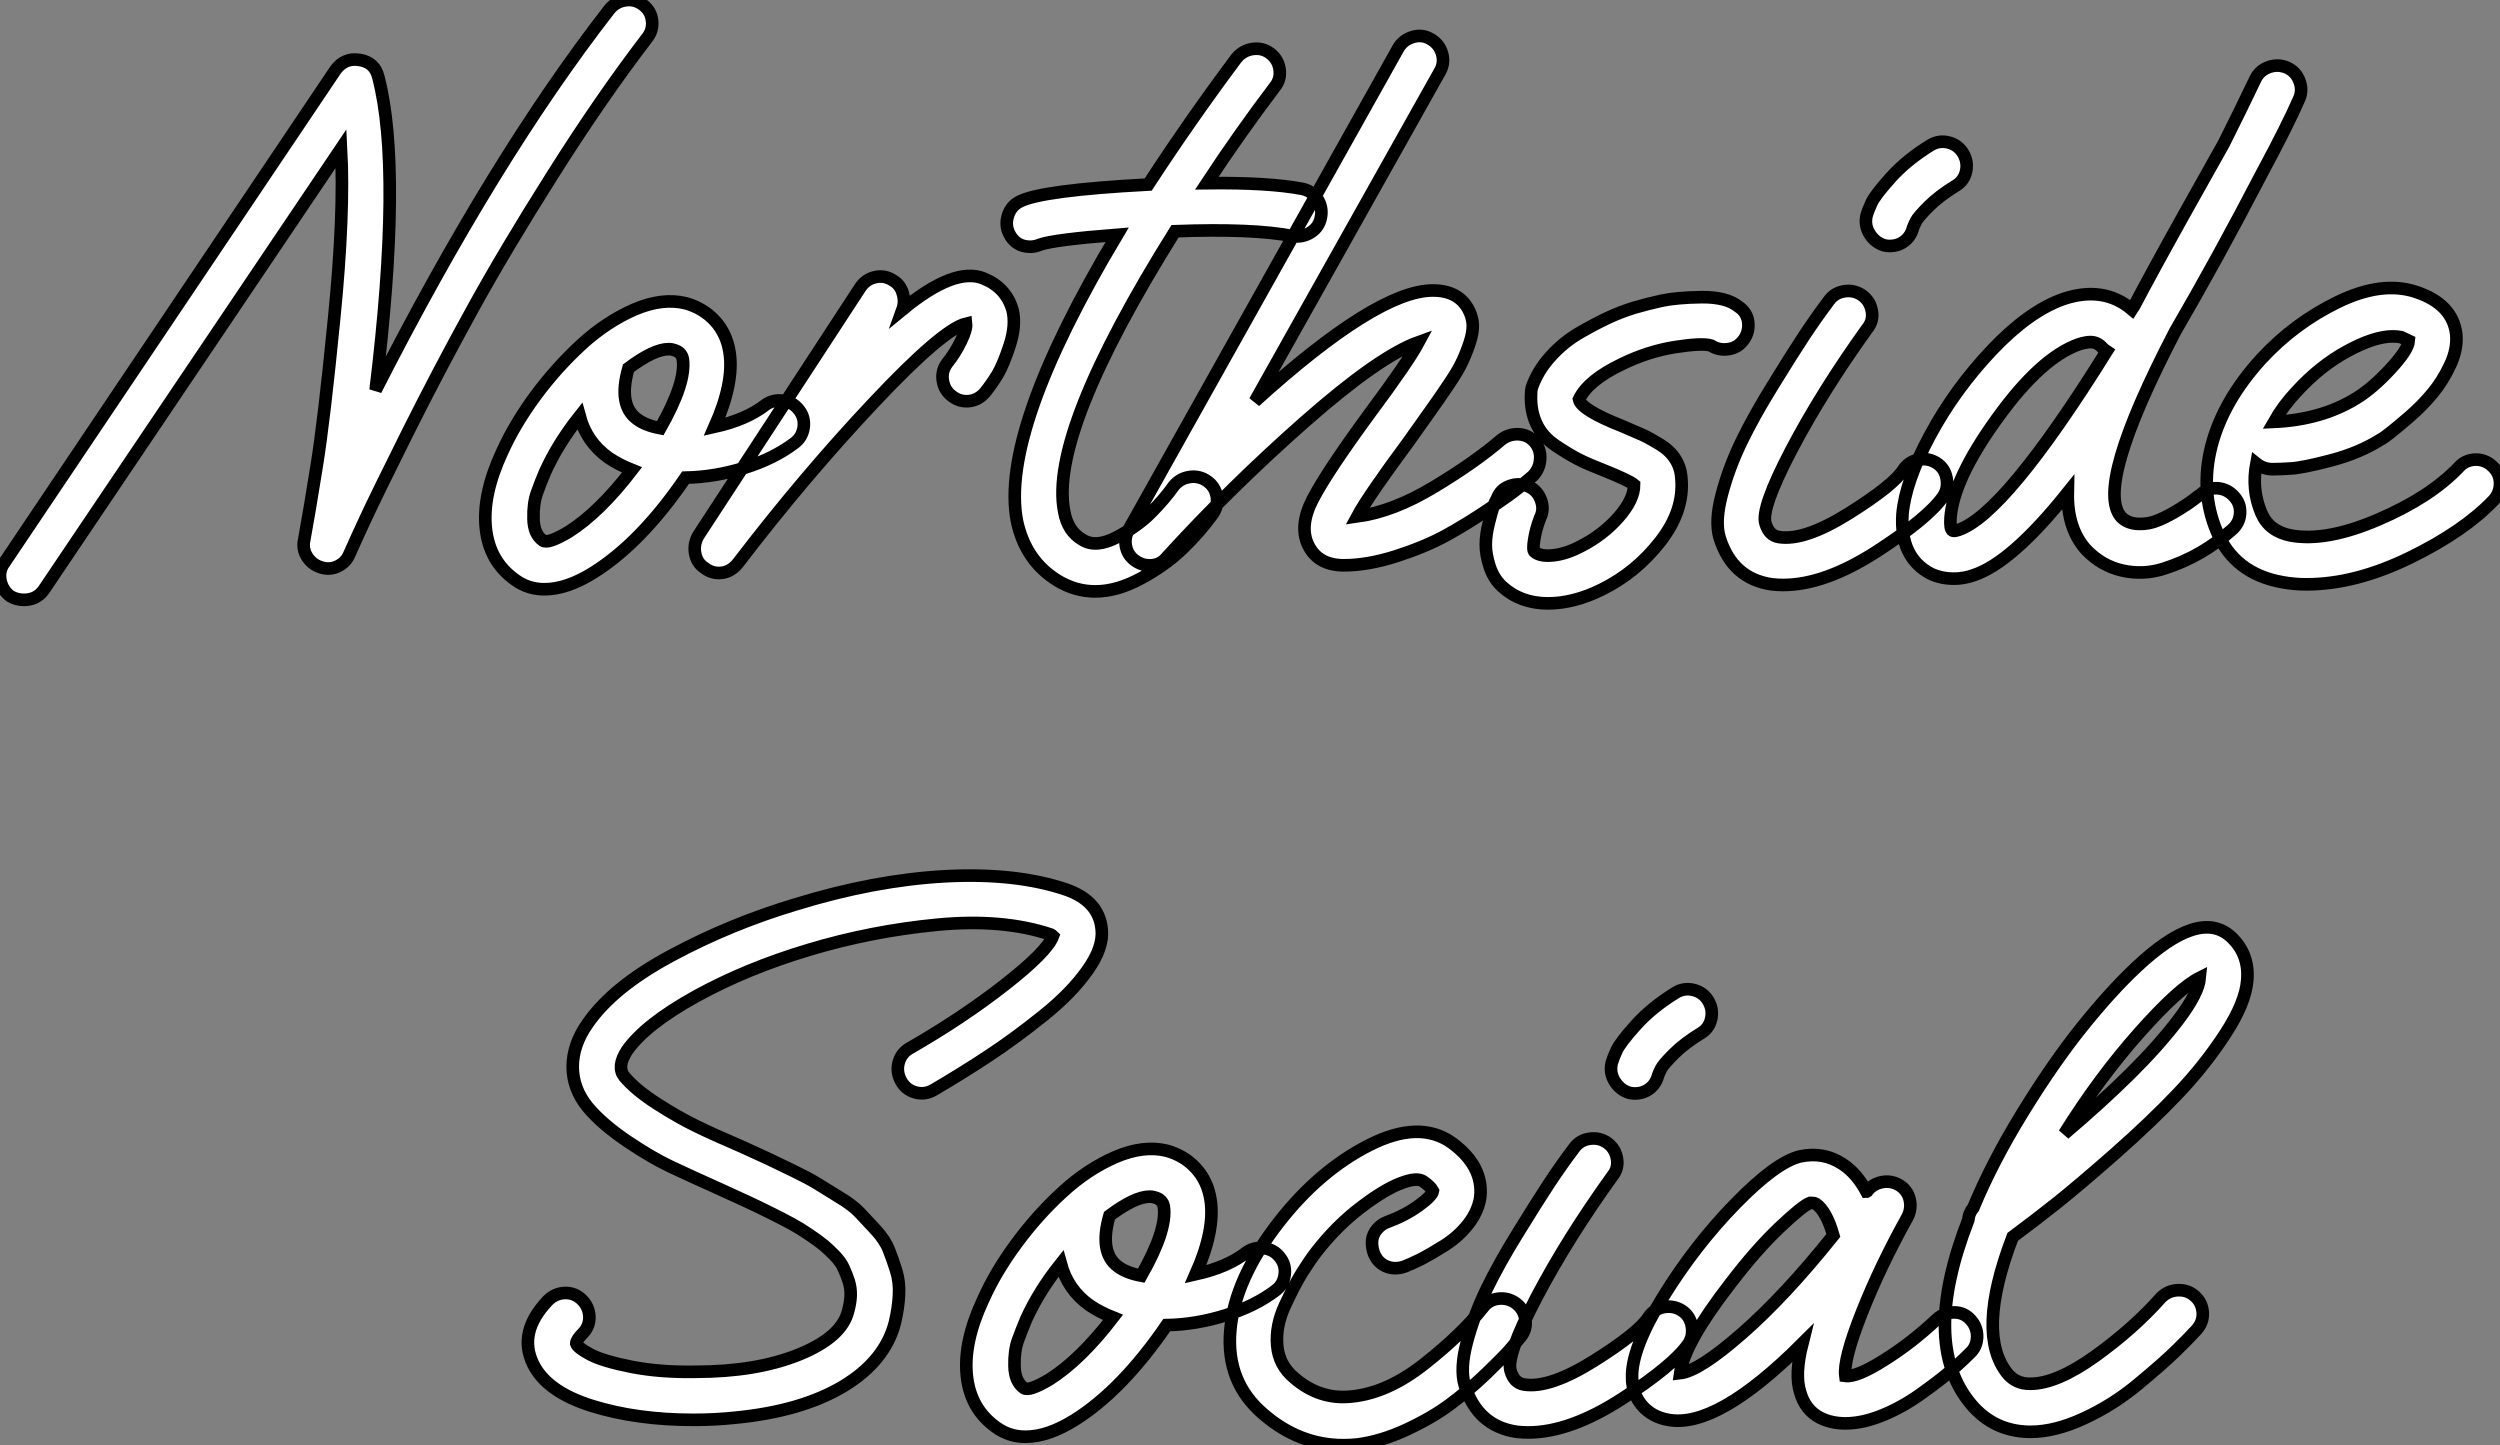
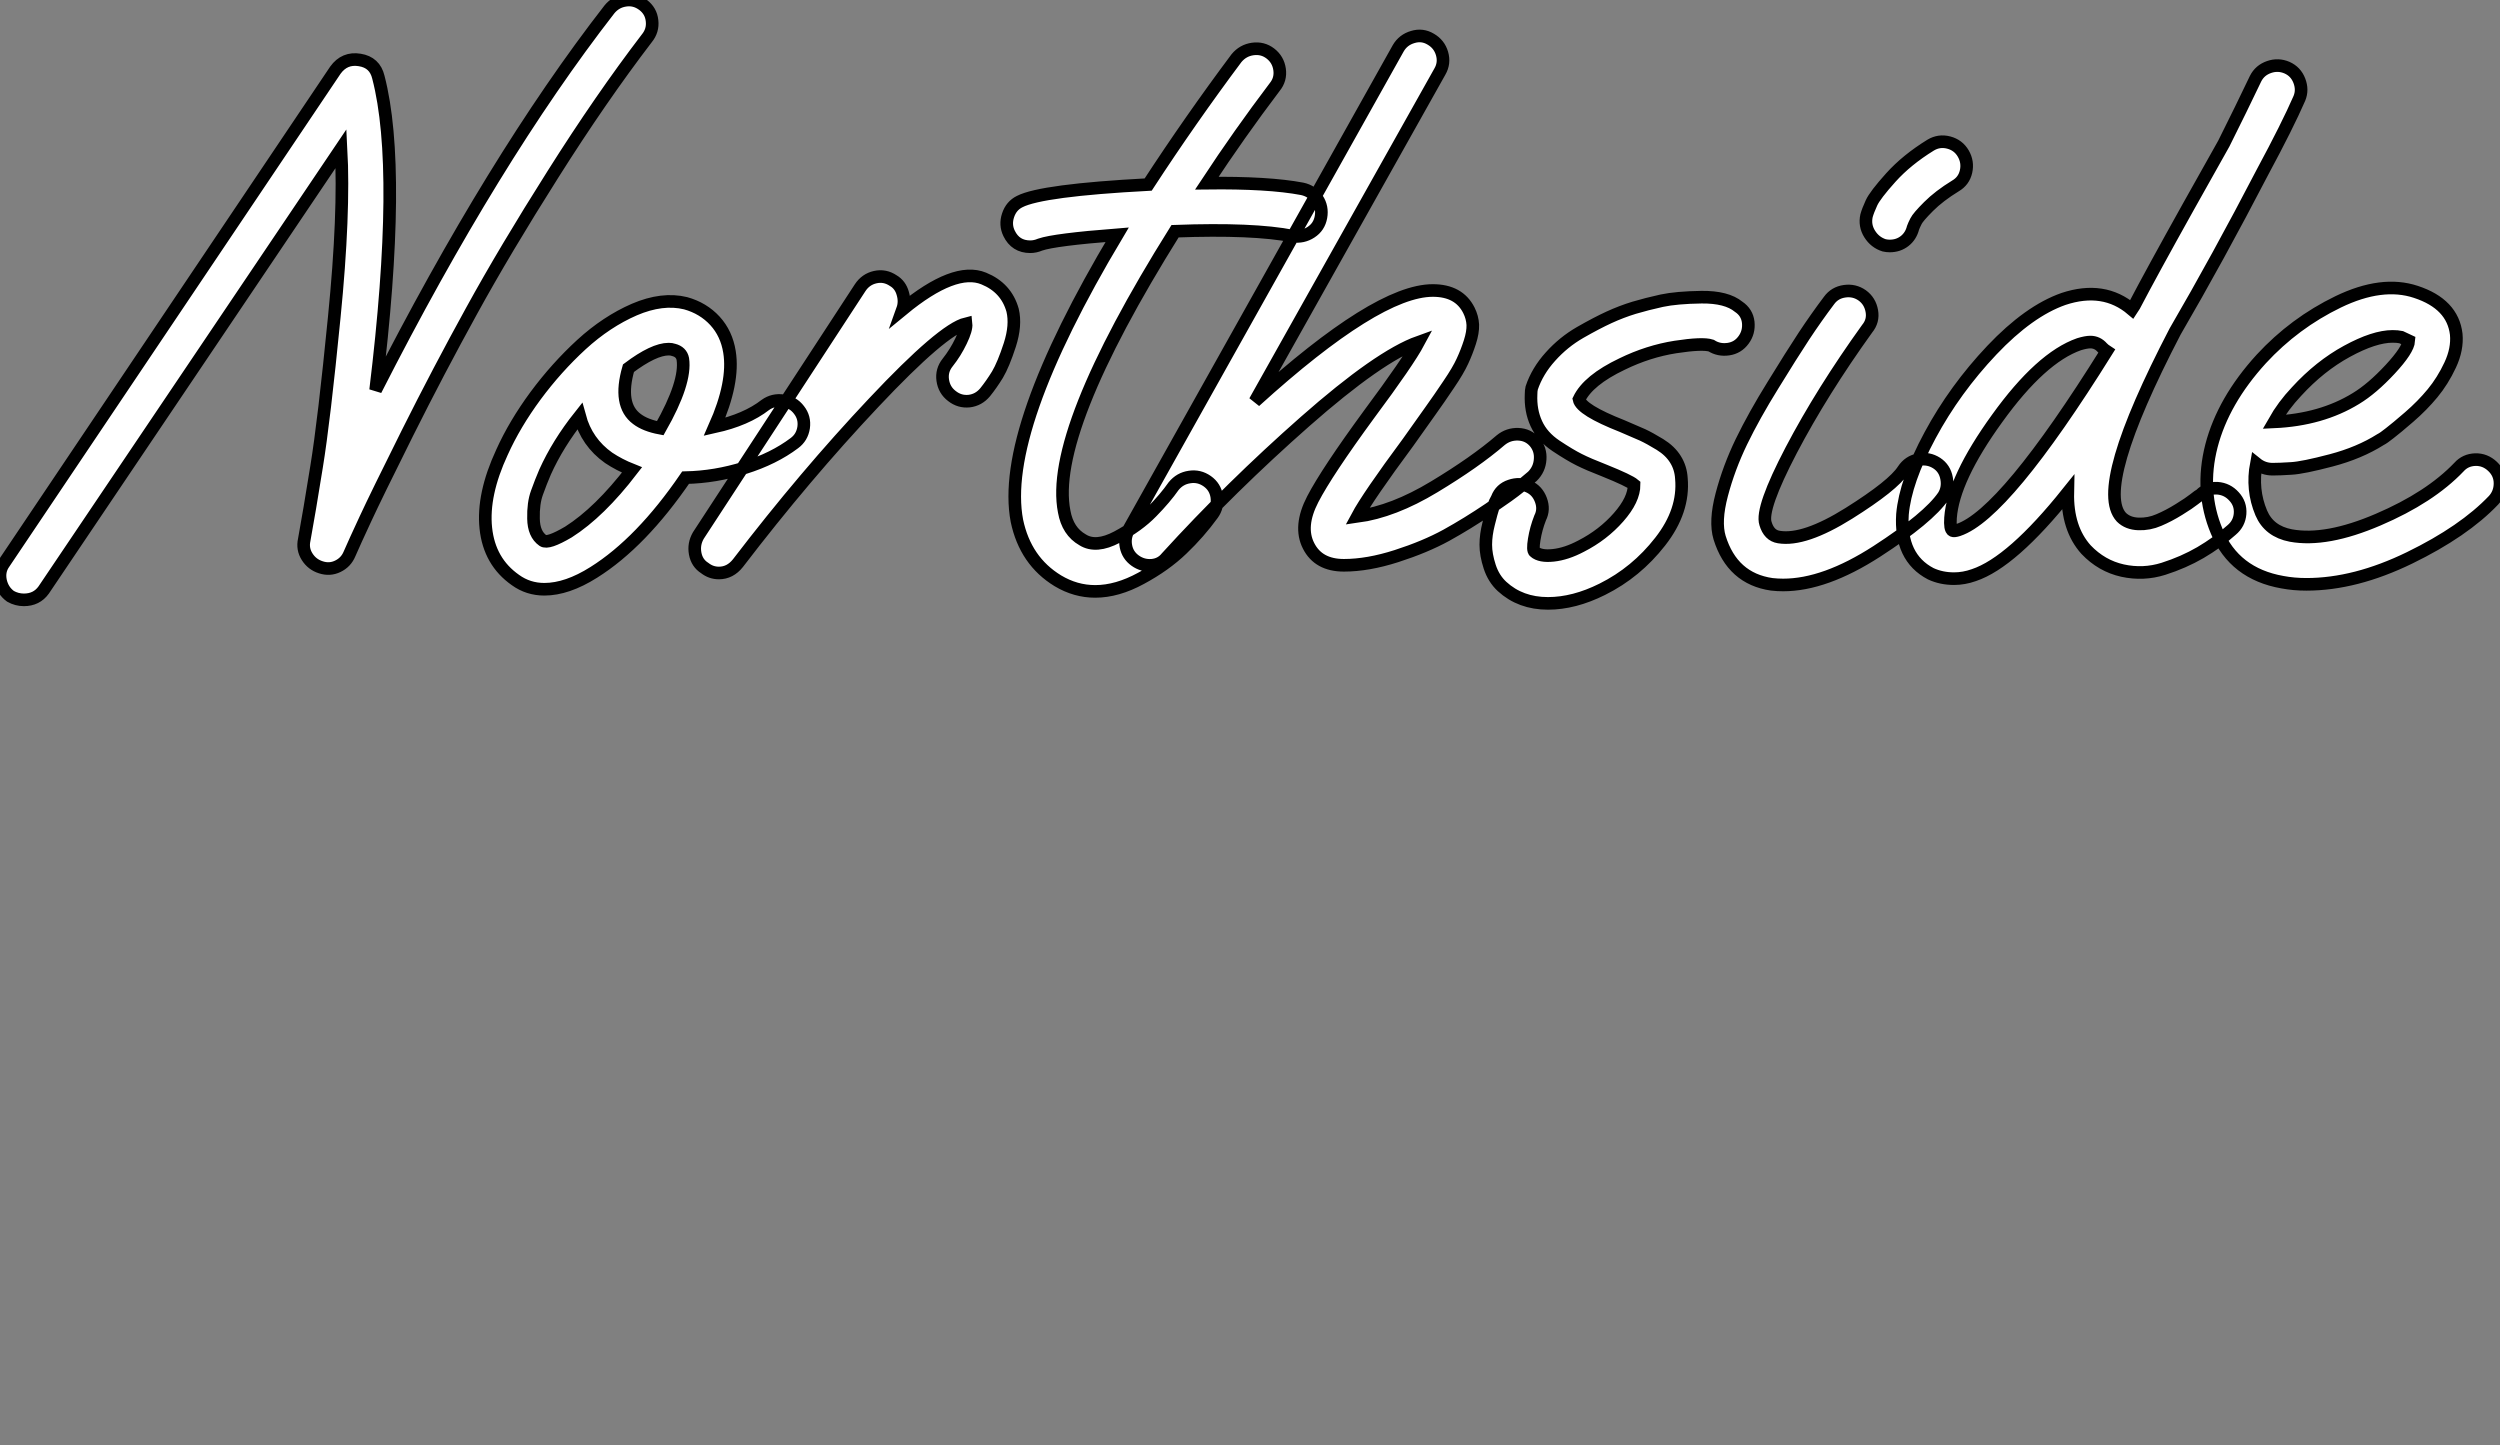
<svg xmlns="http://www.w3.org/2000/svg" viewBox="-6.263 -44.484 198.233 114.594">
  <rect x="-6.263" y="-44.484" width="198.233" height="114.594" fill="#808080" stroke="none" />
  <path d="M43.32-44.46Q44.07-44.58 44.72-44.10Q45.36-43.62 45.44-42.84Q45.53-42.06 45.02-41.44L45.02-41.44Q41.38-36.68 37.58-30.66Q33.77-24.64 31.14-19.85Q28.50-15.06 26.04-10.14Q23.58-5.21 22.71-3.33Q21.84-1.46 21.45-0.56L21.45-0.56Q21.17 0.11 20.52 0.42Q19.88 0.73 19.18 0.50Q18.48 0.28 18.09-0.34Q17.70-0.95 17.86-1.68L17.86-1.68Q18.26-3.86 18.84-7.48Q19.43-11.09 20.24-19.32Q21.06-27.55 20.78-32.70L20.78-32.70L-2.80 2.30Q-3.36 3.08-4.37 3.08L-4.37 3.08Q-4.93 3.08-5.43 2.80L-5.43 2.80Q-6.05 2.35-6.22 1.57Q-6.38 0.78-5.94 0.17L-5.94 0.17L20.33-38.92Q21.06-39.93 22.26-39.73Q23.46-39.54 23.74-38.36L23.74-38.36Q25.65-31.02 23.52-13.55L23.52-13.55Q32.87-31.92 42.06-43.74L42.06-43.74Q42.56-44.35 43.32-44.46ZM55.83-12.71Q56.62-12.60 57.09-11.98Q57.57-11.37 57.46-10.58Q57.34-9.80 56.73-9.35L56.73-9.35Q55.10-8.12 52.78-7.39Q50.46-6.66 48.10-6.61L48.10-6.61Q44.58-1.46 40.82 0.90L40.82 0.90Q38.70 2.24 36.90 2.24L36.90 2.24Q35.62 2.24 34.61 1.51L34.61 1.51Q32.54 0.06 32.26-2.60Q31.98-5.26 33.54-8.62L33.54-8.62Q34.55-10.86 36.20-13.10Q37.86-15.34 39.84-17.16Q41.83-18.98 44.04-19.94Q46.26-20.89 48.10-20.44L48.10-20.44Q49.50-20.05 50.43-19.04Q51.35-18.03 51.58-16.58L51.58-16.58Q51.97-14.17 50.40-10.64L50.40-10.64Q52.92-11.20 54.43-12.38L54.43-12.38Q55.05-12.82 55.83-12.71ZM47.15-16.74L47.15-16.74Q46.98-16.80 46.76-16.80L46.76-16.80Q45.58-16.80 43.57-15.29L43.57-15.29Q42.73-12.38 44.24-11.26L44.24-11.26Q44.91-10.75 46.09-10.53L46.09-10.53Q48.16-14.17 47.88-16.02L47.88-16.02Q47.77-16.58 47.15-16.74ZM38.81-2.30L38.81-2.30Q41.27-3.86 43.85-7.22L43.85-7.22Q42.84-7.62 42-8.18L42-8.18Q40.26-9.41 39.70-11.48L39.70-11.48Q37.97-9.30 36.96-7.06L36.96-7.06Q36.62-6.27 36.32-5.43Q36.01-4.59 36.04-3.36Q36.06-2.13 36.79-1.62L36.79-1.62Q37.18-1.34 38.81-2.30ZM74.03-19.88L74.03-19.88Q74.31-18.70 73.81-17.14Q73.30-15.57 72.83-14.78Q72.35-14 71.85-13.38Q71.34-12.77 70.59-12.68Q69.83-12.60 69.22-13.08Q68.60-13.55 68.49-14.34Q68.38-15.12 68.88-15.74L68.88-15.74Q69.50-16.52 69.94-17.44Q70.39-18.37 70.34-18.82L70.34-18.82Q68.49-18.37 63.03-12.57Q57.57-6.78 52.25 0.17L52.25 0.17Q51.63 0.95 50.74 0.95L50.74 0.95Q50.12 0.95 49.62 0.56L49.62 0.56Q49.00 0.17 48.86-0.59Q48.72-1.34 49.11-2.02L49.11-2.02L61.94-21.67Q62.38-22.34 63.14-22.51Q63.90-22.68 64.57-22.23L64.57-22.23Q65.13-21.90 65.32-21.22Q65.52-20.55 65.30-19.94L65.30-19.94Q69.44-23.35 71.74-22.40L71.74-22.40Q73.53-21.67 74.03-19.88ZM96.99-29.51L96.99-29.51Q97.78-29.34 98.20-28.70Q98.62-28.06 98.48-27.27Q98.34-26.49 97.69-26.07Q97.05-25.65 96.26-25.76L96.26-25.76Q93.13-26.38 86.91-26.15L86.91-26.15Q76.89-10.14 78.12-3.92L78.12-3.92Q78.40-2.35 79.58-1.68L79.58-1.68Q80.64-1.01 82.32-1.90Q84-2.80 85.06-3.89Q86.13-4.98 86.80-5.94L86.80-5.94Q87.30-6.55 88.06-6.66Q88.82-6.78 89.46-6.33Q90.10-5.88 90.22-5.10Q90.33-4.31 89.88-3.70L89.88-3.70Q88.82-2.24 87.47-0.95Q86.13 0.34 84.22 1.37Q82.32 2.41 80.58 2.41L80.58 2.41Q79.02 2.41 77.62 1.57L77.62 1.57Q75.04 0 74.37-3.19L74.37-3.19Q73.02-10.30 82.32-25.87L82.32-25.87Q77.34-25.48 76.22-25.09L76.22-25.09Q75.82-24.92 75.43-24.92L75.43-24.92Q74.26-24.92 73.75-25.98L73.75-25.98Q73.42-26.66 73.67-27.41Q73.92-28.17 74.59-28.50L74.59-28.50Q76.33-29.40 84.78-29.85L84.78-29.85Q88.14-35 91.78-39.87L91.78-39.87Q92.29-40.49 93.07-40.60Q93.86-40.71 94.47-40.24Q95.09-39.76 95.20-38.98Q95.31-38.19 94.81-37.58L94.81-37.58Q92.01-33.88 89.43-29.96L89.43-29.96Q94.30-30.02 96.99-29.51ZM114.13-10.05Q114.91-10.02 115.42-9.44Q115.92-8.85 115.86-8.06Q115.81-7.28 115.25-6.72L115.25-6.72Q114.86-6.38 114.21-5.85Q113.57-5.32 111.83-4.14Q110.10-2.97 108.42-2.04Q106.74-1.12 104.47-0.39Q102.20 0.34 100.30 0.34L100.30 0.34Q98.28 0.34 97.50-1.20Q96.71-2.74 97.83-4.90Q98.95-7.06 102.31-11.65L102.31-11.65Q105.39-15.79 106.23-17.36L106.23-17.36Q103.10-16.24 97.22-11.06Q91.34-5.88 86.24-0.28L86.24-0.28Q85.79 0.28 85.06 0.34Q84.34 0.39 83.75-0.03Q83.16-0.45 83.02-1.15Q82.88-1.85 83.22-2.46L83.22-2.46L104.61-40.66Q105-41.33 105.76-41.55Q106.51-41.78 107.18-41.38Q107.86-40.99 108.08-40.24Q108.30-39.48 107.91-38.81L107.91-38.81L93.24-12.66Q102.93-21.45 107.35-21.45L107.35-21.45Q109.42-21.45 110.21-19.88L110.21-19.88Q110.49-19.32 110.52-18.73Q110.54-18.14 110.29-17.36Q110.04-16.58 109.70-15.85Q109.37-15.12 108.61-14Q107.86-12.88 107.18-11.93Q106.51-10.98 105.39-9.41L105.39-9.41Q102.20-5.10 101.36-3.53L101.36-3.53Q104.22-3.92 107.46-5.88Q110.71-7.84 112.73-9.58L112.73-9.58Q113.34-10.08 114.13-10.05ZM131.60-20.16L131.60-20.16Q132.27-19.71 132.36-18.93Q132.44-18.14 131.99-17.53L131.99-17.53Q131.54-16.91 130.79-16.80Q130.03-16.69 129.42-17.08L129.42-17.08Q128.74-17.30 126.59-16.97Q124.43-16.63 122.36-15.62L122.36-15.62Q119.67-14.34 118.94-12.82L118.94-12.82Q119.11-11.98 122.36-10.70L122.36-10.70Q123.42-10.25 123.98-10.00Q124.54-9.74 125.36-9.24Q126.17-8.74 126.59-8.06Q127.01-7.39 127.06-6.55L127.06-6.55Q127.29-3.98 125.38-1.54Q123.48 0.90 120.79 2.24L120.79 2.24Q118.55 3.36 116.48 3.36L116.48 3.36Q114.30 3.36 112.84 2.02L112.84 2.02Q112.17 1.40 111.86 0.45Q111.55-0.50 111.55-1.29Q111.55-2.07 111.78-2.97Q112-3.86 112.14-4.28Q112.28-4.70 112.45-4.98L112.45-4.98Q112.73-5.71 113.48-5.96Q114.24-6.22 114.94-5.91Q115.64-5.60 115.92-4.84Q116.20-4.09 115.86-3.42L115.86-3.42Q115.53-2.58 115.39-1.71Q115.25-0.84 115.42-0.73L115.42-0.73Q115.86-0.34 116.90-0.45Q117.94-0.56 119.11-1.18L119.11-1.18Q120.85-2.07 122.08-3.47Q123.31-4.87 123.31-6.05L123.31-6.05Q122.92-6.38 120.96-7.17L120.96-7.17Q119.67-7.67 118.94-8.04Q118.22-8.40 117.12-9.13Q116.03-9.86 115.56-10.89Q115.08-11.93 115.14-13.22L115.14-13.22Q115.14-13.50 115.19-13.72L115.19-13.72Q115.64-15.06 116.68-16.21Q117.71-17.36 119.03-18.12Q120.34-18.87 121.32-19.32Q122.30-19.77 123.31-20.08Q124.32-20.38 125.50-20.64Q126.67-20.89 128.66-20.92Q130.65-20.94 131.60-20.16ZM145.88-8.04Q146.66-8.18 147.31-7.76Q147.95-7.34 148.09-6.55Q148.23-5.77 147.84-5.15L147.84-5.15Q146.66-3.42 142.55-0.76Q138.43 1.90 135.13 1.90L135.13 1.90Q134.68 1.90 134.23 1.85L134.23 1.85Q131.10 1.40 130.09-1.85L130.09-1.85Q129.70-3.14 130.26-5.26Q130.82-7.39 131.82-9.46Q132.83-11.54 134.32-13.94Q135.80-16.35 136.78-17.84Q137.76-19.32 138.77-20.66L138.77-20.66Q139.22-21.28 140-21.39Q140.78-21.50 141.40-21.06Q142.02-20.61 142.16-19.82Q142.30-19.04 141.79-18.42L141.79-18.42Q138.21-13.44 135.77-8.79Q133.34-4.14 133.73-2.97L133.73-2.97Q134.01-2.02 134.79-1.90L134.79-1.90Q136.81-1.57 140.34-3.78Q143.86-5.99 144.65-7.22L144.65-7.22Q145.10-7.90 145.88-8.04ZM148.26-33.18Q149.02-32.98 149.41-32.31Q149.80-31.64 149.63-30.88Q149.46-30.13 148.79-29.74L148.79-29.74Q147.50-28.95 146.66-28.11Q145.82-27.27 145.66-26.94Q145.49-26.60 145.43-26.43L145.43-26.43Q145.26-25.76 144.76-25.37Q144.26-24.98 143.58-24.98L143.58-24.98Q143.36-24.98 143.14-25.03L143.14-25.03Q142.41-25.26 141.99-25.93Q141.57-26.60 141.74-27.38L141.74-27.38Q141.85-27.78 142.13-28.39Q142.41-29.01 143.67-30.41Q144.93-31.81 146.83-32.98L146.83-32.98Q147.50-33.38 148.26-33.18ZM173.66-39.17Q174.38-39.42 175.08-39.12Q175.78-38.81 176.06-38.08Q176.34-37.35 176.06-36.68L176.06-36.68Q175.11-34.50 173.15-30.86L173.15-30.86Q169.57-23.97 166.21-18.20L166.21-18.20Q159.77-5.82 161.95-3.47L161.95-3.47Q162.46-2.97 163.30-2.94Q164.14-2.91 164.92-3.25Q165.70-3.58 166.52-4.09Q167.33-4.59 167.72-4.90Q168.11-5.21 168.22-5.26L168.22-5.26Q168.78-5.82 169.57-5.77Q170.35-5.71 170.88-5.12Q171.42-4.54 171.36-3.75Q171.30-2.97 170.69-2.46L170.69-2.46Q169.57-1.46 168.22-0.67Q166.88 0.11 165.28 0.62Q163.69 1.12 162.04 0.76Q160.38 0.39 159.15-0.90L159.15-0.90Q157.64-2.58 157.70-5.43L157.70-5.43Q153.27 0.11 150.25 1.12L150.25 1.12Q149.46 1.40 148.68 1.40L148.68 1.40Q147.67 1.40 146.83 1.01L146.83 1.01Q144.37-0.28 144.59-3.70L144.59-3.70Q144.82-6.33 146.78-9.97Q148.74-13.61 151.68-16.72Q154.62-19.82 157.36-20.78L157.36-20.78Q160.55-21.84 162.79-19.94L162.79-19.94Q162.90-20.10 162.96-20.22L162.96-20.22Q164.30-22.79 167.27-28.11L167.27-28.11Q169.23-31.58 170.07-33.10L170.07-33.10Q171.47-35.90 172.59-38.25L172.59-38.25Q172.93-38.92 173.66-39.17ZM149.02-2.46L149.02-2.46Q152.71-3.70 160.78-16.63L160.78-16.63Q160.61-16.74 160.44-16.91L160.44-16.91Q160.05-17.36 159.49-17.36L159.49-17.36Q159.15-17.36 158.59-17.19L158.59-17.19Q155.57-16.13 152.10-11.31Q148.62-6.50 148.40-3.42L148.40-3.42Q148.34-2.52 148.57-2.41L148.57-2.41Q148.68-2.35 149.02-2.46ZM190.01-8.04Q190.79-8.06 191.38-7.50Q191.97-6.94 191.97-6.16Q191.97-5.38 191.46-4.82L191.46-4.82Q189.11-2.35 184.80-0.25Q180.49 1.85 176.62 1.85L176.62 1.85Q175.62 1.85 174.72 1.68L174.72 1.68Q170.91 1.01 169.51-2.35L169.51-2.35Q168.17-5.54 169.09-9.13Q170.02-12.71 173.04-16.02L173.04-16.02Q175.67-18.87 179.14-20.55Q182.62-22.23 185.30-21.34L185.30-21.34Q188.22-20.38 188.50-17.98L188.50-17.98Q188.61-16.80 188.02-15.54Q187.43-14.28 186.62-13.30Q185.81-12.32 184.77-11.42Q183.74-10.53 183.23-10.14Q182.73-9.74 182.50-9.63L182.50-9.63Q180.82-8.57 178.58-7.98Q176.34-7.39 175.42-7.34Q174.50-7.28 173.94-7.28L173.94-7.28Q173.21-7.28 172.65-7.73L172.65-7.73Q172.26-5.66 173.04-3.81L173.04-3.81Q173.66-2.35 175.39-2.02L175.39-2.02Q178.19-1.51 182.31-3.28Q186.42-5.04 188.72-7.45L188.72-7.45Q189.22-8.01 190.01-8.04ZM175.84-13.44L175.84-13.44Q174.78-12.32 174.05-11.03L174.05-11.03Q177.80-11.20 180.54-12.88L180.54-12.88Q181.83-13.66 183.26-15.20Q184.69-16.74 184.74-17.47L184.74-17.47Q184.52-17.58 184.13-17.75L184.13-17.75Q183.85-17.81 183.46-17.81L183.46-17.81Q182.00-17.81 179.84-16.63Q177.69-15.46 175.84-13.44Z" fill="white" stroke="black" transform="scale(1,1)" />
-   <path d="M78.24 26.04L78.24 26.04Q80.87 26.94 81.09 29.18L81.09 29.18Q81.26 30.63 79.97 32.45Q78.69 34.27 76.45 36.06Q74.21 37.86 72.13 39.23Q70.06 40.60 67.77 41.94L67.77 41.94Q67.09 42.34 66.34 42.14Q65.58 41.94 65.19 41.24Q64.80 40.54 64.99 39.79Q65.19 39.03 65.86 38.64L65.86 38.64Q70.06 36.23 73.42 33.60Q76.78 30.97 77.23 29.74L77.23 29.74Q77.17 29.68 77.06 29.62L77.06 29.62Q73.25 28.34 68.05 28.84Q62.84 29.34 57.88 30.83Q52.93 32.31 48.92 34.52Q44.92 36.74 43.46 38.81L43.46 38.81Q42.62 40.10 43.24 40.88L43.24 40.88Q44.13 41.94 45.84 43.04Q47.55 44.13 48.87 44.77Q50.18 45.42 52.65 46.48L52.65 46.48Q53.99 47.10 54.66 47.40Q55.33 47.71 56.59 48.33Q57.85 48.94 58.53 49.36Q59.20 49.78 60.26 50.43Q61.33 51.07 61.89 51.66Q62.45 52.25 63.17 53.03Q63.90 53.82 64.21 54.60Q64.52 55.38 64.80 56.28Q65.08 57.18 65.02 58.21Q64.97 59.25 64.69 60.42L64.69 60.42Q63.90 63.45 60.60 65.44Q57.29 67.42 52.03 67.93L52.03 67.93Q50.41 68.10 48.73 68.10L48.73 68.10Q44.19 68.10 40.63 66.98Q37.08 65.86 36.01 63.67L36.01 63.67Q34.78 61.15 37.19 58.63L37.19 58.63Q37.75 58.07 38.53 58.04Q39.32 58.02 39.88 58.58Q40.44 59.14 40.47 59.92Q40.49 60.70 39.93 61.26L39.93 61.26Q39.43 61.77 39.43 62.05L39.43 62.05Q39.54 62.38 40.55 62.92Q41.56 63.45 43.83 63.90Q46.09 64.34 48.89 64.29L48.89 64.29Q53.71 64.29 57.10 62.92Q60.49 61.54 60.99 59.47L60.99 59.47Q61.16 58.86 61.19 58.27Q61.21 57.68 61.05 57.15Q60.88 56.62 60.65 56.11Q60.43 55.61 59.98 55.13Q59.53 54.66 59.06 54.26Q58.58 53.87 57.88 53.40Q57.18 52.92 56.51 52.56Q55.84 52.19 54.89 51.72Q53.93 51.24 53.09 50.85Q52.25 50.46 51.13 49.95L51.13 49.95Q48.39 48.72 46.91 48.02Q45.42 47.32 43.43 45.98Q41.45 44.63 40.33 43.29L40.33 43.29Q39.15 41.83 39.15 40.10Q39.15 38.36 40.33 36.68L40.33 36.68Q42.34 33.77 46.99 31.28Q51.64 28.78 56.85 27.22L56.85 27.22Q63.06 25.31 68.66 25.00Q74.26 24.70 78.24 26.04ZM93.97 54.49Q94.76 54.60 95.23 55.22Q95.71 55.83 95.60 56.62Q95.49 57.40 94.87 57.85L94.87 57.85Q93.25 59.08 90.92 59.81Q88.60 60.54 86.25 60.59L86.25 60.59Q82.72 65.74 78.97 68.10L78.97 68.10Q76.84 69.44 75.05 69.44L75.05 69.44Q73.76 69.44 72.75 68.71L72.75 68.71Q70.68 67.26 70.40 64.60Q70.12 61.94 71.69 58.58L71.69 58.58Q72.69 56.34 74.35 54.10Q76.00 51.86 77.99 50.04Q79.97 48.22 82.19 47.26Q84.40 46.31 86.25 46.76L86.25 46.76Q87.65 47.15 88.57 48.16Q89.49 49.17 89.72 50.62L89.72 50.62Q90.11 53.03 88.54 56.56L88.54 56.56Q91.06 56 92.57 54.82L92.57 54.82Q93.19 54.38 93.97 54.49ZM85.29 50.46L85.29 50.46Q85.13 50.40 84.90 50.40L84.90 50.40Q83.73 50.40 81.71 51.91L81.71 51.91Q80.87 54.82 82.38 55.94L82.38 55.94Q83.05 56.45 84.23 56.67L84.23 56.67Q86.30 53.03 86.02 51.18L86.02 51.18Q85.91 50.62 85.29 50.46ZM76.95 64.90L76.95 64.90Q79.41 63.34 81.99 59.98L81.99 59.98Q80.98 59.58 80.14 59.02L80.14 59.02Q78.41 57.79 77.85 55.72L77.85 55.72Q76.11 57.90 75.10 60.14L75.10 60.14Q74.77 60.93 74.46 61.77Q74.15 62.61 74.18 63.84Q74.21 65.07 74.93 65.58L74.93 65.58Q75.33 65.86 76.95 64.90ZM112.57 58.49Q113.35 58.41 113.97 58.88Q114.58 59.36 114.69 60.14Q114.81 60.93 114.30 61.54L114.30 61.54Q113.97 61.94 113.49 62.50Q113.01 63.06 111.59 64.43Q110.16 65.80 108.73 66.86Q107.30 67.93 105.26 68.88Q103.21 69.83 101.31 70.06L101.31 70.06Q100.75 70.11 100.25 70.11L100.25 70.11Q96.77 70.11 93.92 67.65L93.92 67.65Q90.95 65.13 91.29 61.04Q91.62 56.95 95.15 52.42L95.15 52.42Q98.34 48.33 102.32 46.31Q106.29 44.30 108.87 46.14L108.87 46.14Q111.39 47.99 111.11 50.46L111.11 50.46Q110.94 51.58 110.16 52.58Q109.37 53.59 108.25 54.29Q107.13 54.99 106.41 55.36Q105.68 55.72 105.12 55.94L105.12 55.94Q104.33 56.22 103.63 55.92Q102.93 55.61 102.65 54.82L102.65 54.82Q102.49 54.32 102.54 53.84Q102.60 53.37 102.93 52.98Q103.27 52.58 103.72 52.42L103.72 52.42Q105.12 51.91 106.21 51.13Q107.30 50.34 107.36 49.95L107.36 49.95Q107.19 49.62 106.63 49.22L106.63 49.22Q106.13 48.83 104.81 49.34Q103.49 49.84 101.62 51.27Q99.74 52.70 98.12 54.77L98.12 54.77Q97.56 55.50 96.97 56.45Q96.38 57.40 95.63 59.02Q94.87 60.65 95.01 62.22Q95.15 63.78 96.38 64.79L96.38 64.79Q98.40 66.53 100.92 66.25L100.92 66.25Q103.77 65.97 106.71 63.64Q109.65 61.32 111.33 59.19L111.33 59.19Q111.78 58.58 112.57 58.49ZM125.67 59.16Q126.45 59.02 127.10 59.44Q127.74 59.86 127.88 60.65Q128.02 61.43 127.63 62.05L127.63 62.05Q126.45 63.78 122.34 66.44Q118.22 69.10 114.92 69.10L114.92 69.10Q114.47 69.10 114.02 69.05L114.02 69.05Q110.89 68.60 109.88 65.35L109.88 65.35Q109.49 64.06 110.05 61.94Q110.61 59.81 111.61 57.74Q112.62 55.66 114.11 53.26Q115.59 50.85 116.57 49.36Q117.55 47.88 118.56 46.54L118.56 46.54Q119.01 45.92 119.79 45.81Q120.57 45.70 121.19 46.14Q121.81 46.59 121.95 47.38Q122.09 48.16 121.58 48.78L121.58 48.78Q118.00 53.76 115.56 58.41Q113.13 63.06 113.52 64.23L113.52 64.23Q113.80 65.18 114.58 65.30L114.58 65.30Q116.60 65.63 120.13 63.42Q123.65 61.21 124.44 59.98L124.44 59.98Q124.89 59.30 125.67 59.16ZM128.05 34.02Q128.81 34.22 129.20 34.89Q129.59 35.56 129.42 36.32Q129.25 37.07 128.58 37.46L128.58 37.46Q127.29 38.25 126.45 39.09Q125.61 39.93 125.45 40.26Q125.28 40.60 125.22 40.77L125.22 40.77Q125.05 41.44 124.55 41.83Q124.05 42.22 123.37 42.22L123.37 42.22Q123.15 42.22 122.93 42.17L122.93 42.17Q122.20 41.94 121.78 41.27Q121.36 40.60 121.53 39.82L121.53 39.82Q121.64 39.42 121.92 38.81Q122.20 38.19 123.46 36.79Q124.72 35.39 126.62 34.22L126.62 34.22Q127.29 33.82 128.05 34.02ZM148.69 59.58Q149.47 59.58 150.00 60.17Q150.53 60.76 150.51 61.54Q150.48 62.33 149.92 62.83L149.92 62.83Q149.13 63.62 148.24 64.37Q147.34 65.13 145.91 66.14Q144.49 67.14 142.95 67.76Q141.41 68.38 140.06 68.38L140.06 68.38Q138.94 68.38 138.05 67.93L138.05 67.93Q136.87 67.31 136.48 65.91L136.48 65.91Q136.03 64.51 136.65 62.05L136.65 62.05Q129.87 68.82 126.01 68.10L126.01 68.10Q124.72 67.87 123.93 66.95Q123.15 66.02 123.15 64.74L123.15 64.74Q123.09 62.44 125.61 58.35Q128.13 54.26 131.35 50.96Q134.57 47.66 136.48 47.21L136.48 47.21Q138.33 46.82 139.84 47.82L139.84 47.82Q140.96 48.55 141.74 50.01L141.74 50.01Q141.80 50.01 141.80 49.95L141.80 49.95Q142.25 49.39 142.97 49.25Q143.70 49.11 144.35 49.50Q144.99 49.90 145.16 50.62Q145.33 51.35 144.99 52.02L144.99 52.02Q142.81 55.94 141.35 59.64Q139.89 63.34 140.06 64.62L140.06 64.62Q140.96 64.74 143.14 63.36Q145.33 61.99 147.29 60.14L147.29 60.14Q147.90 59.58 148.69 59.58ZM126.96 64.40L126.96 64.40Q128.47 64.23 131.86 61.26Q135.25 58.30 139.11 53.48L139.11 53.48Q138.55 51.52 137.71 50.96L137.71 50.96Q137.60 50.90 137.43 50.90L137.43 50.90Q137.37 50.90 137.26 50.90L137.26 50.90Q136.65 51.13 134.80 52.89Q132.95 54.66 130.99 57.23L130.99 57.23Q127.29 61.99 126.96 64.40ZM165.09 58.41L165.09 58.41Q165.65 57.85 166.44 57.82Q167.22 57.79 167.78 58.30Q168.34 58.80 168.40 59.58Q168.45 60.37 167.89 60.98L167.89 60.98Q167.22 61.71 166.24 62.66Q165.26 63.62 163.27 65.27Q161.29 66.92 158.99 67.98Q156.69 69.05 154.73 69.05L154.73 69.05Q154.68 69.05 154.65 69.05Q154.62 69.05 154.62 69.05L154.62 69.05Q151.82 68.99 150.03 66.86L150.03 66.86Q146.00 62.05 149.81 52.25L149.81 52.25Q149.86 51.69 150.20 51.30L150.20 51.30Q151.71 47.66 154.12 43.74Q156.53 39.82 158.82 36.96Q161.12 34.10 163.08 32.26L163.08 32.26Q168.17 27.44 170.69 29.85L170.69 29.85Q172.09 31.19 171.93 33.21L171.93 33.21Q171.81 35 170.19 37.49Q168.57 39.98 166.44 42.22Q164.31 44.46 161.48 46.96Q158.65 49.45 156.86 50.88Q155.07 52.30 153.33 53.59L153.33 53.59Q150.37 61.32 152.94 64.46L152.94 64.46Q153.61 65.24 154.68 65.24L154.68 65.24L154.73 65.24Q156.81 65.24 159.86 63.06Q162.91 60.87 165.09 58.41ZM168.17 33.04L168.17 33.04Q166.49 33.88 163.36 37.41Q160.22 40.94 157.42 45.42L157.42 45.42Q160.33 42.95 162.60 40.71Q164.87 38.47 166.47 36.37Q168.06 34.27 168.17 33.04Z" fill="white" stroke="black" transform="scale(1,1)" />
</svg>